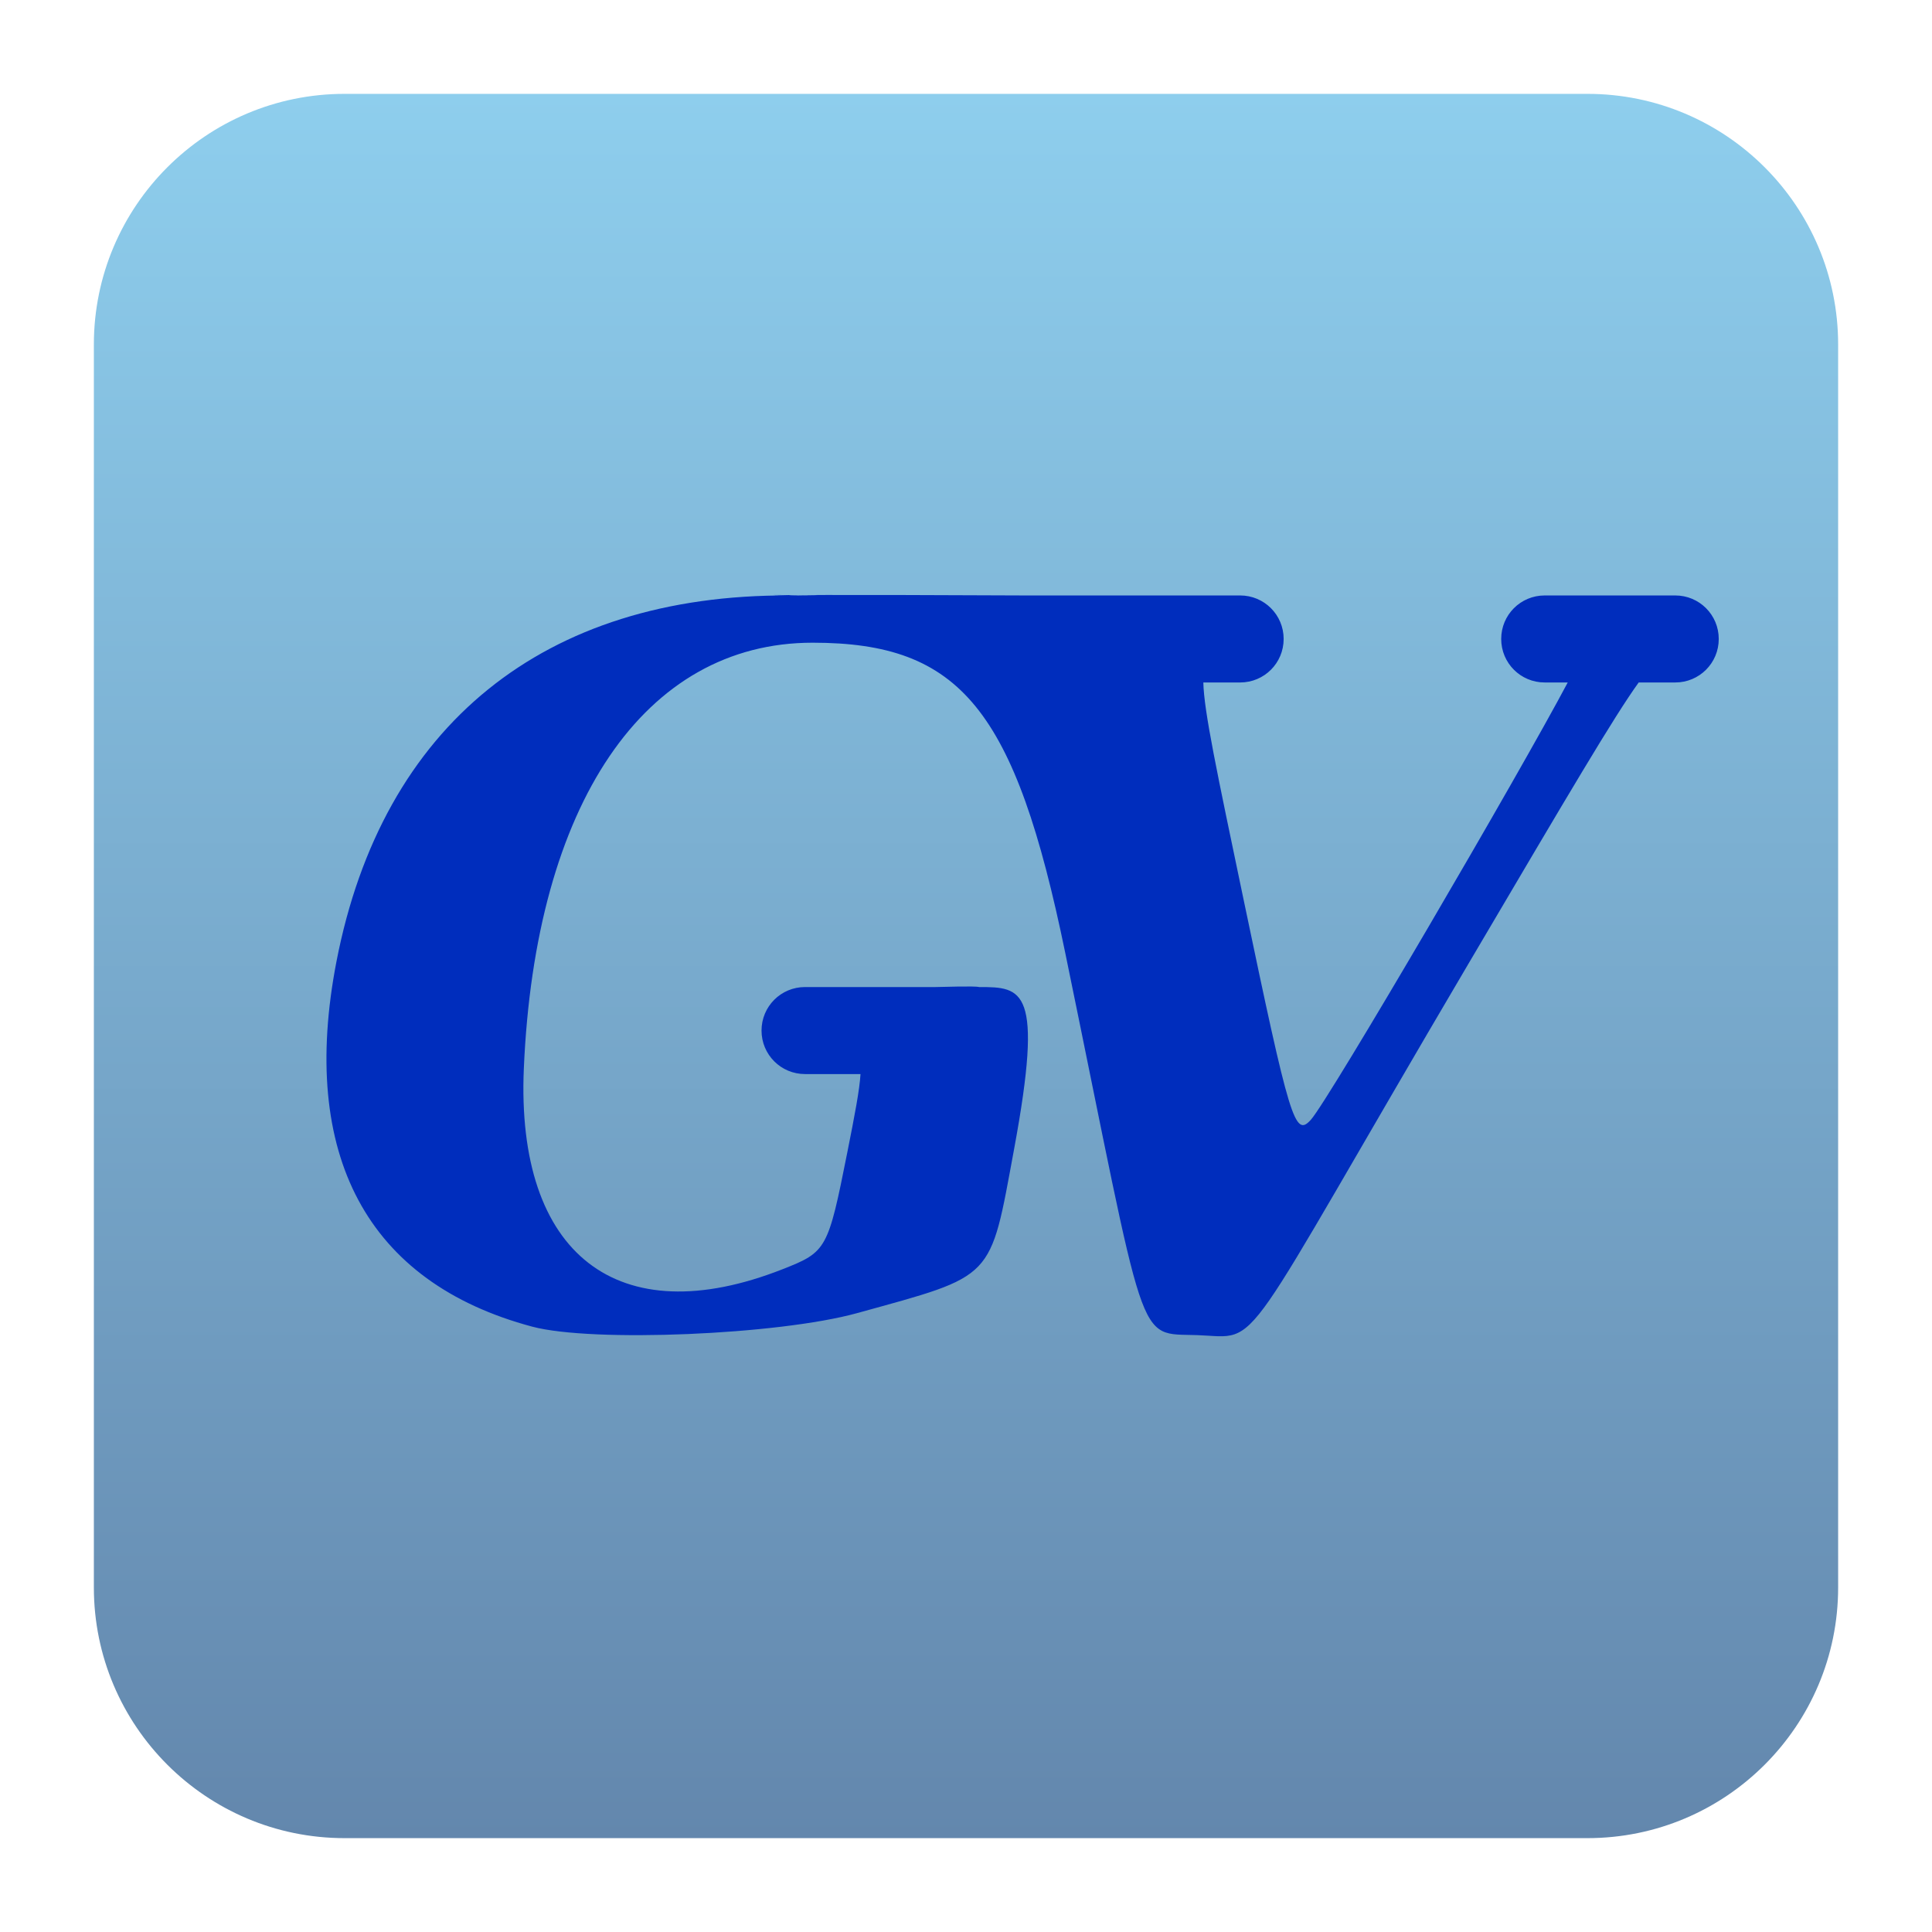
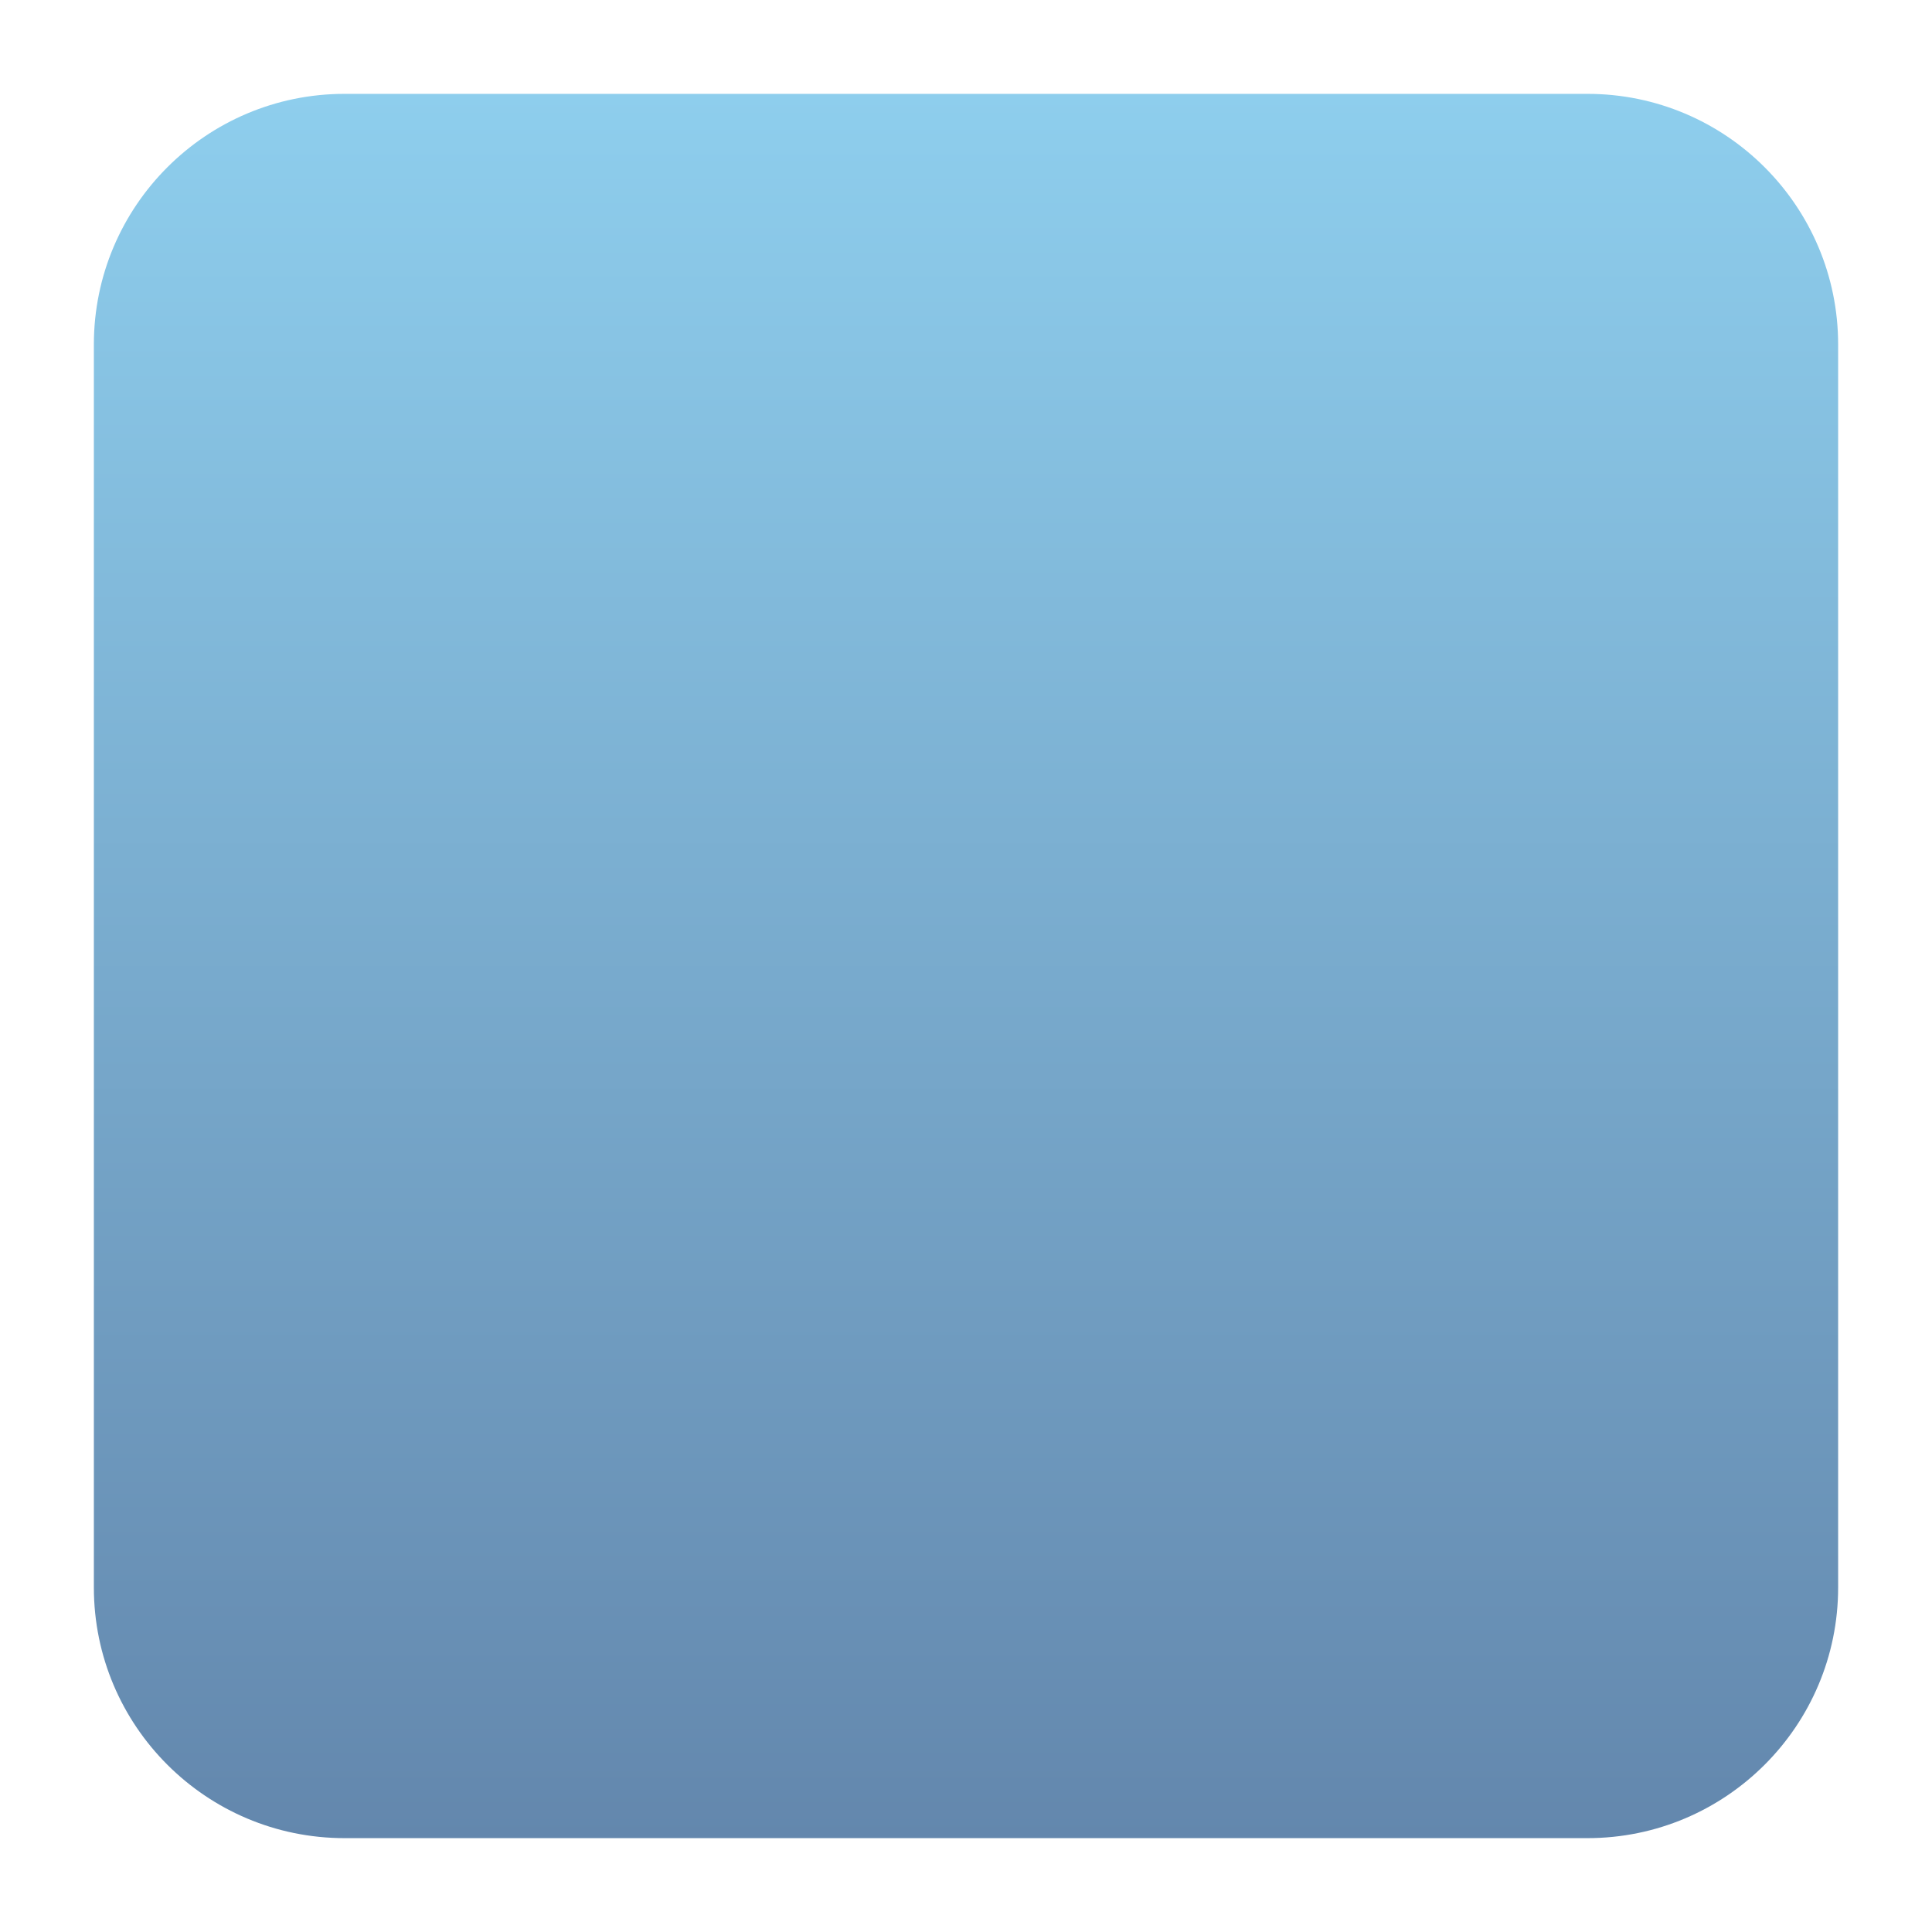
<svg xmlns="http://www.w3.org/2000/svg" clip-rule="evenodd" fill-rule="evenodd" stroke-linejoin="round" stroke-miterlimit="2" viewBox="0 0 48 48">
  <linearGradient id="a" x2="1" gradientTransform="matrix(0 -43.337 43.337 0 201.9 45.669)" gradientUnits="userSpaceOnUse">
    <stop stop-color="#6387ad" offset="0" />
    <stop stop-color="#8eceed" offset="1" />
  </linearGradient>
  <path d="m45.668 8.56c0-3.438-2.79-6.228-6.228-6.228h-30.88c-3.438 0-6.228 2.79-6.228 6.228v30.88c0 3.438 2.79 6.228 6.228 6.228h30.88c3.438 0 6.228-2.79 6.228-6.228z" fill="url(#a)" />
-   <path transform="matrix(1.081 0 0 1.081 -.538 -2.502)" d="m18.625 16c-5.623-.025-9.34 2.983-10.393 8.406-.864 4.456.704 7.386 4.498 8.399 1.381.368 5.655.19 7.467-.311 3.186-.881 3.046-.736 3.608-3.771.685-3.702.195-3.723-.805-3.723-.094-.029-.896 0-1 0h-3c-.554 0-1 .446-1 1s.446 1 1 1h1.275c-.023.371-.13.928-.304 1.803-.444 2.232-.473 2.284-1.489 2.683-3.781 1.487-6.129-.335-5.945-4.613.262-6.084 2.772-9.787 6.637-9.787 3.403 0 4.655 1.536 5.806 7.127 1.902 9.231 1.607 8.736 3.036 8.787 1.522.055.819.647 6.238-8.547 2.315-3.927 3.335-5.661 3.906-6.453h.84c.554 0 1-.446 1-1s-.446-1-1-1h-3c-.554 0-1 .446-1 1s.446 1 1 1h.529c-1.082 2.048-5.489 9.591-5.904 10.051-.369.408-.478.047-1.549-5.076-.615-2.943-.907-4.313-.922-4.975h.846c.554 0 1-.446 1-1s-.446-1-1-1h-5c-.097 0-5.286-.026-5.375 0-1.4-.028 2.042.009 0 0z" fill="#002dbd" fill-rule="nonzero" />
</svg>